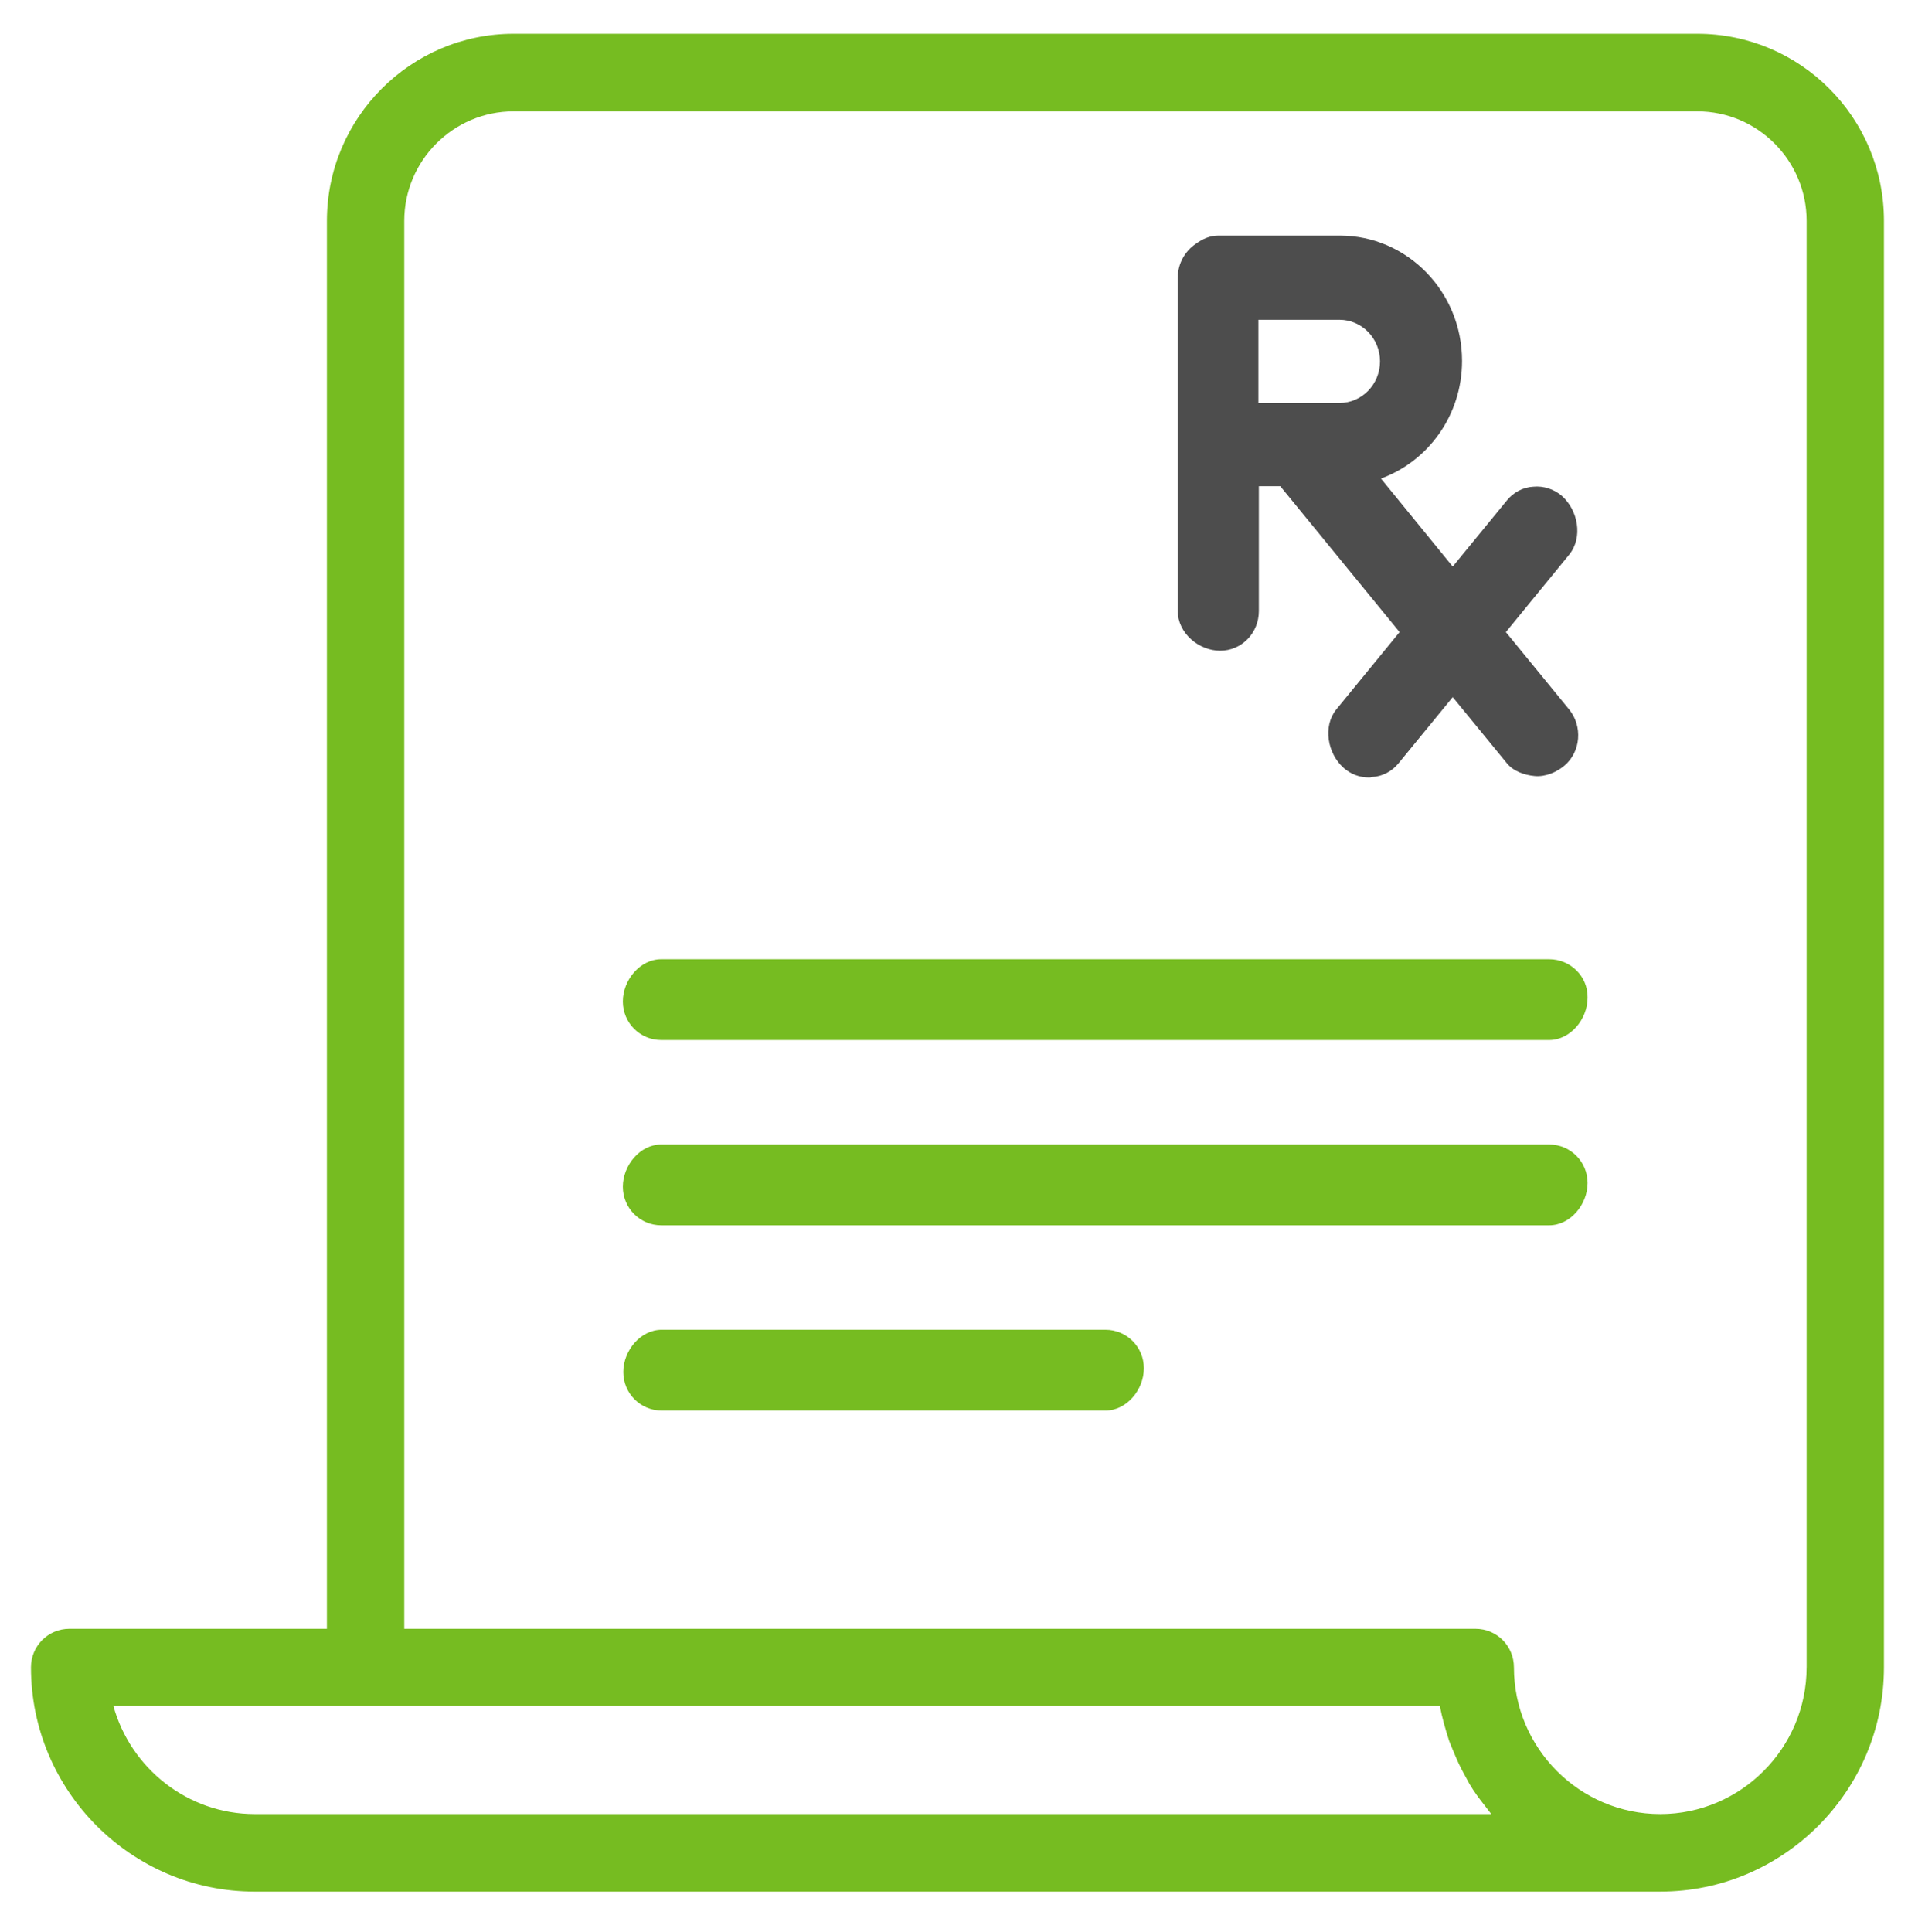
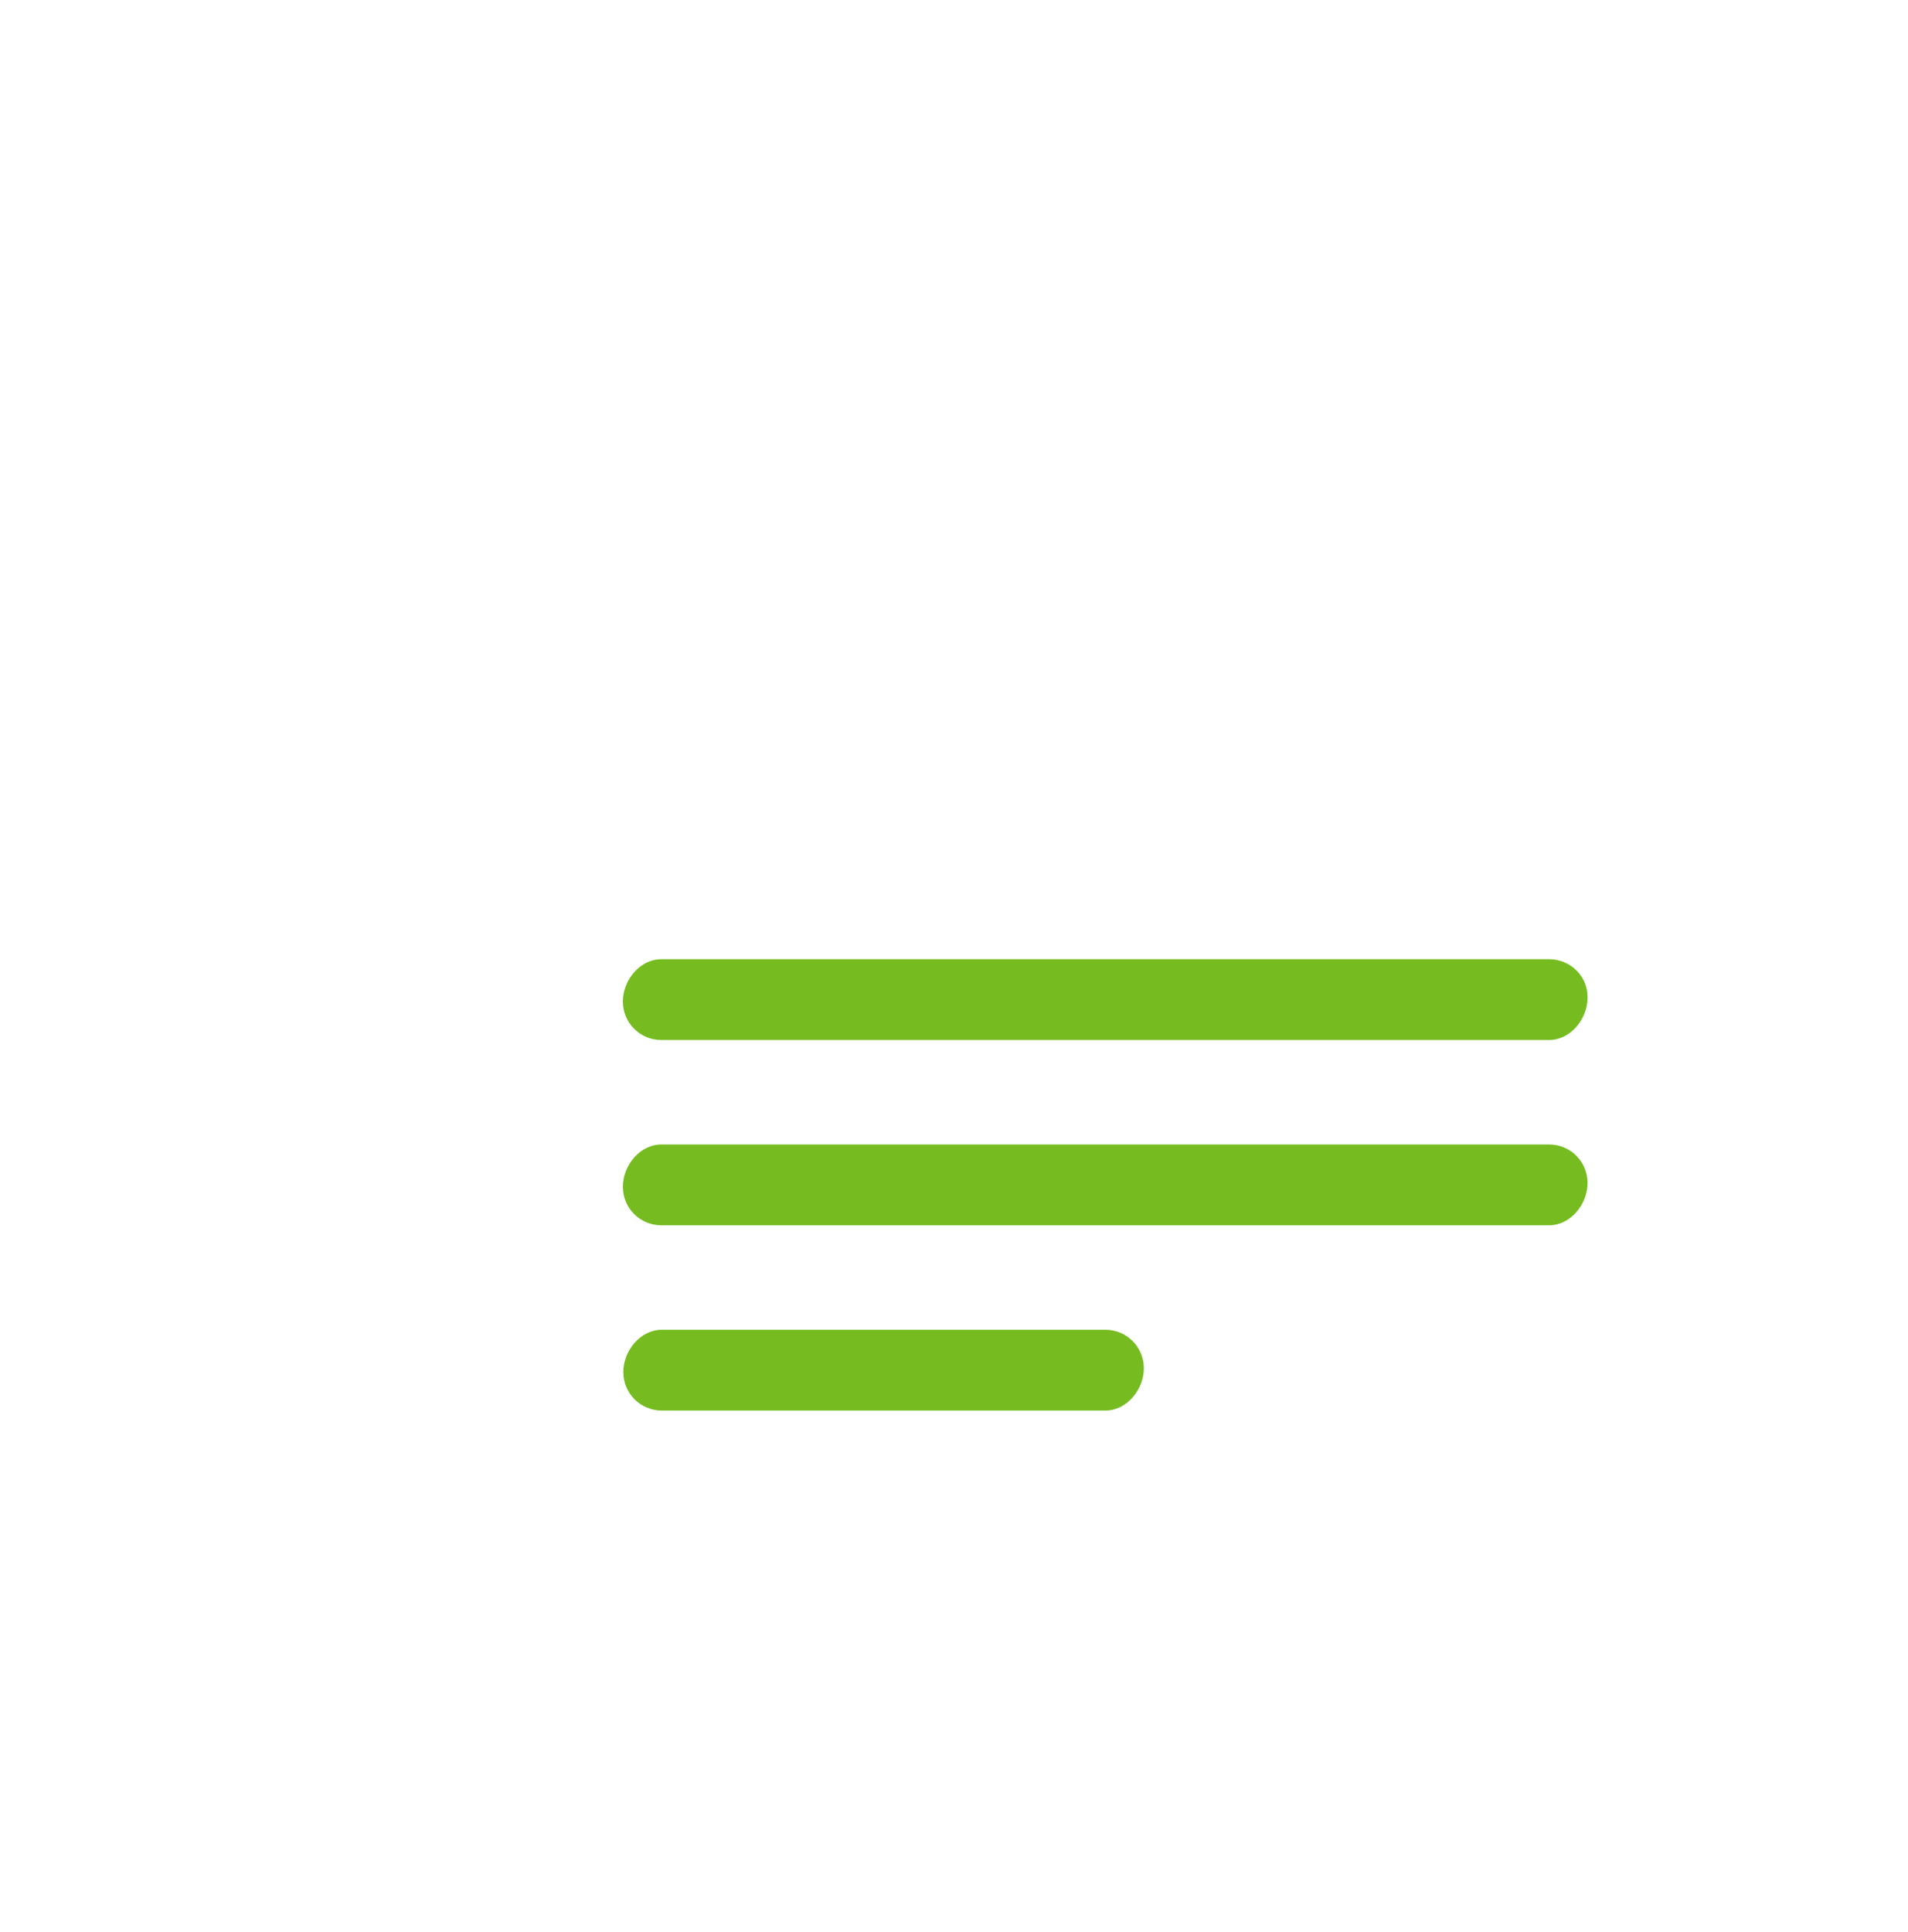
<svg xmlns="http://www.w3.org/2000/svg" width="81" height="82" viewBox="0 0 81 82">
  <g fill="none" fill-rule="evenodd">
    <g fill-rule="nonzero">
      <g>
-         <path fill="#4D4D4D" d="M57.676 32.5c-.396 0-.772-.142-1.068-.406-.693-.609-.89-1.766-.317-2.477l2.69-3.288-5.064-6.192h-.91v5.299c0 .933-.732 1.684-1.642 1.684-.91 0-1.8-.75-1.8-1.684v-14.15c0-.609.316-1.136.771-1.44.277-.204.594-.346.95-.346h5.163c2.85 0 5.184 2.375 5.184 5.319 0 2.314-1.445 4.263-3.443 4.993l3.047 3.736 2.295-2.802c.277-.345.692-.568 1.128-.588.435-.041.87.101 1.206.385.693.61.91 1.766.317 2.497l-2.69 3.289 2.69 3.288c.574.71.495 1.787-.198 2.375-.336.285-.811.488-1.266.447-.435-.04-.91-.203-1.187-.548l-2.295-2.801-2.295 2.801c-.277.345-.692.568-1.128.589-.059.02-.099.02-.138.02zm-4.689-15.895h3.443c.95 0 1.72-.792 1.72-1.766s-.77-1.766-1.72-1.766h-3.443v3.532z" transform="translate(-313 -2891) translate(313.435 2891.5)" />
        <g fill="#76BC21">
-           <path d="M71.057.434H20.802c-4.365 0-7.924 3.567-7.924 7.942v59.759H1.946c-.904 0-1.631.73-1.631 1.636 0 5.243 4.266 9.52 9.496 9.52h59.673c5.23 0 9.496-4.277 9.496-9.52V8.376c0-4.395-3.558-7.942-7.923-7.942zM9.81 75.999c-2.85 0-5.27-1.951-5.997-4.592h56.311c.098.512.236.985.393 1.478.06.158.118.296.177.434.138.335.275.65.452.965.079.138.158.296.236.434.197.335.433.65.669.946.059.079.137.177.196.256.02.02.04.06.06.079H9.81zm65.886-6.228c0 3.43-2.792 6.228-6.213 6.228-3.421 0-6.213-2.799-6.213-6.228 0-.907-.728-1.636-1.632-1.636H16.162V8.376c0-2.562 2.084-4.65 4.64-4.65h50.255c2.556 0 4.64 2.088 4.64 4.65v61.395z" transform="translate(-313 -2891) translate(313.435 2891.5) translate(.565 .5)" />
          <path d="M45.93 55.442H27.093c-.905 0-1.632.887-1.632 1.794 0 .906.727 1.636 1.632 1.636h18.835c.905 0 1.632-.887 1.632-1.794s-.727-1.636-1.632-1.636zM64.765 47.578H27.074c-.905 0-1.632.887-1.632 1.794 0 .906.727 1.636 1.632 1.636h37.691c.904 0 1.632-.887 1.632-1.794s-.728-1.636-1.632-1.636zM64.765 39.714H27.074c-.905 0-1.632.887-1.632 1.794 0 .906.727 1.636 1.632 1.636h37.691c.904 0 1.632-.887 1.632-1.794.02-.907-.728-1.636-1.632-1.636z" transform="translate(-313 -2891) translate(313.435 2891.5) translate(.565 .5)" />
        </g>
      </g>
    </g>
  </g>
</svg>